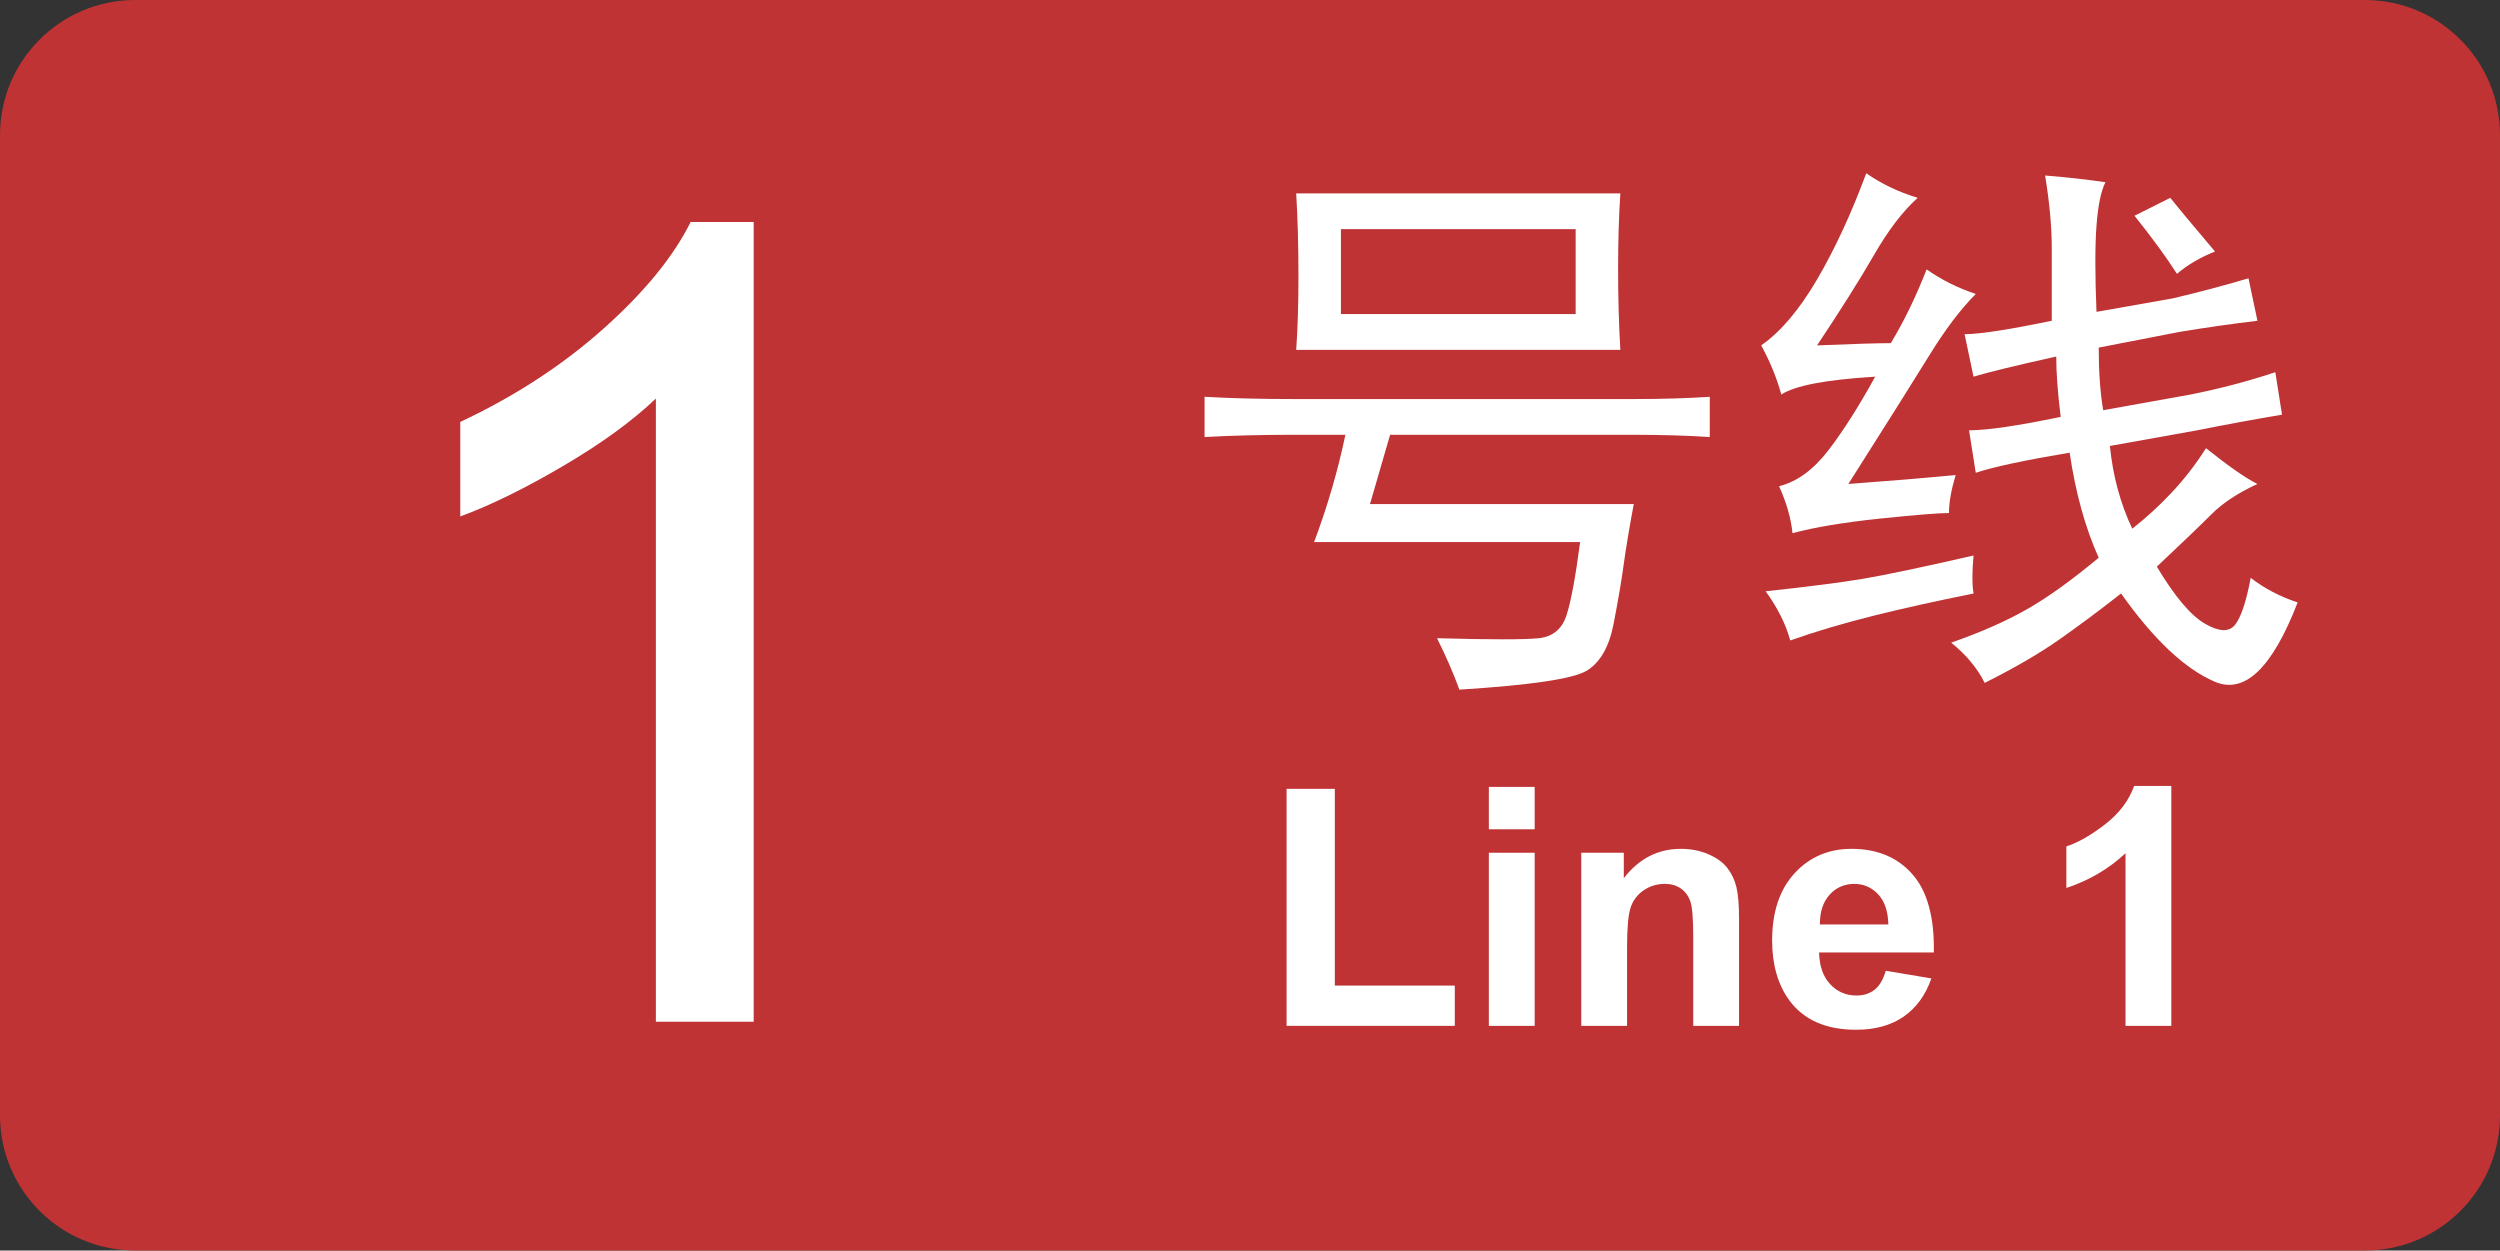
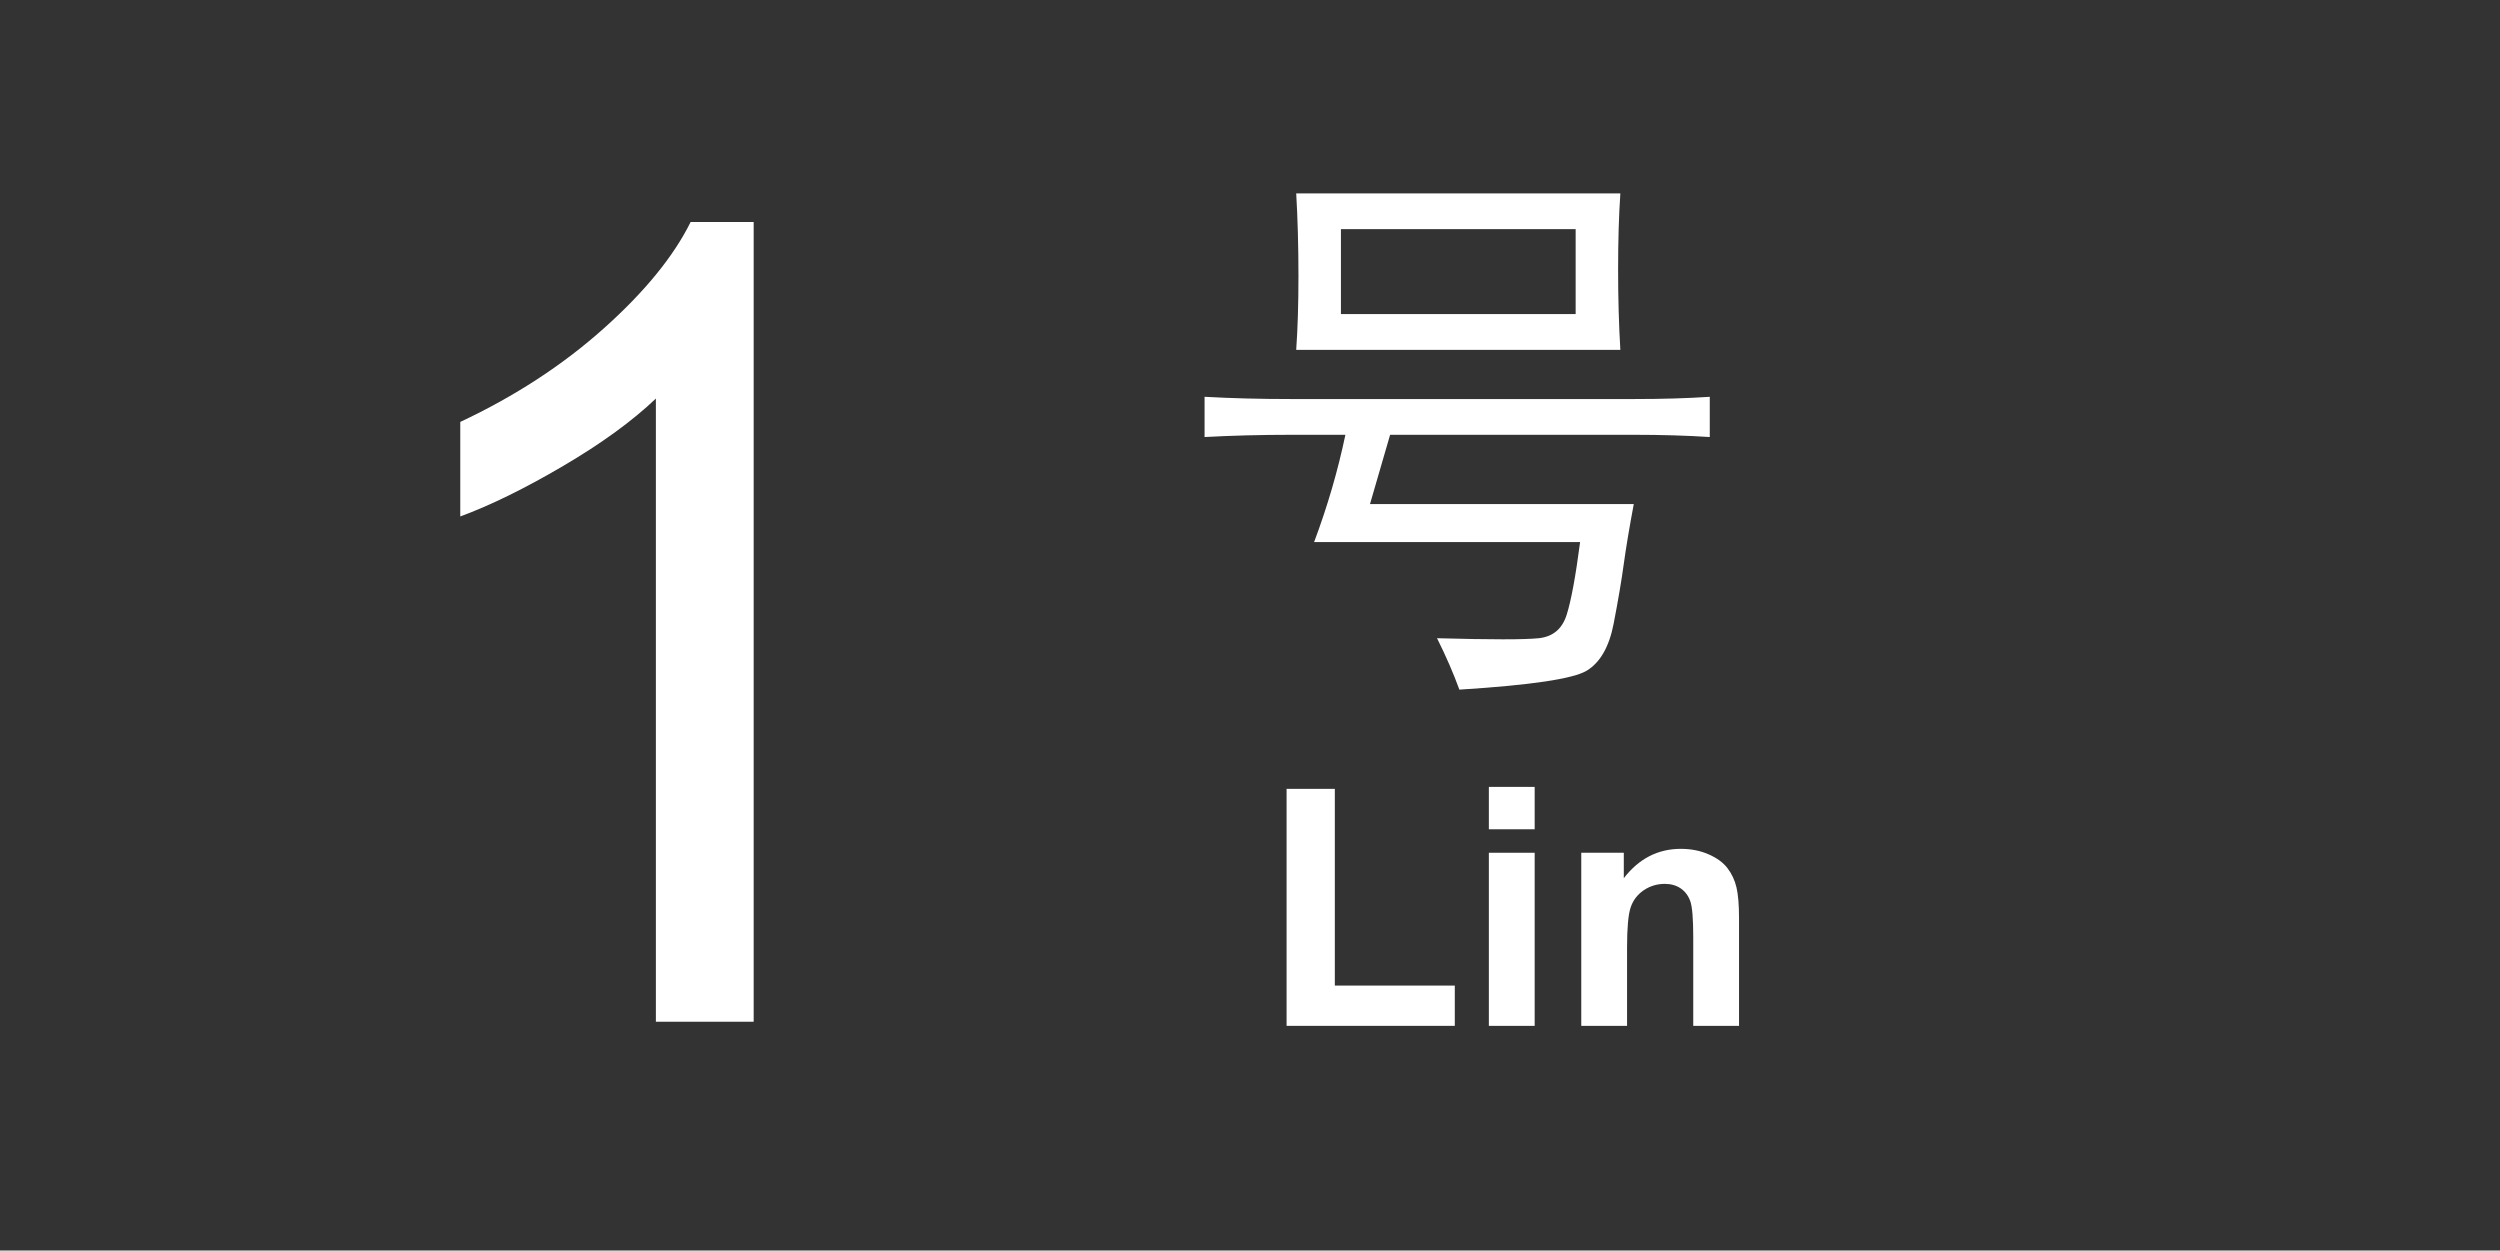
<svg xmlns="http://www.w3.org/2000/svg" xmlns:ns1="http://www.inkscape.org/namespaces/inkscape" xmlns:ns2="http://sodipodi.sourceforge.net/DTD/sodipodi-0.dtd" version="1.1" id="图层_1" x="0px" y="0px" width="157.27px" height="78.667px" viewBox="0 0 157.27 78.667" xml:space="preserve" ns1:version="0.48.2 r9819" ns2:docname="TJM_Line_1_icon.svg">
  <rect x="0" y="0" width="157.27" height="78.667" fill="#333333" stroke="none" />
  <defs id="defs29" />
  <ns2:namedview pagecolor="#ffffff" bordercolor="#666666" borderopacity="1" objecttolerance="10" gridtolerance="10" guidetolerance="10" ns1:pageopacity="0" ns1:pageshadow="2" ns1:window-width="758" ns1:window-height="480" id="namedview27" showgrid="false" ns1:zoom="1.9965664" ns1:cx="-77.633282" ns1:cy="39.333501" ns1:window-x="1026" ns1:window-y="149" ns1:window-maximized="0" ns1:current-layer="图层_1" />
-   <path fill="#9A292F" d="M157.27,70.163c0,4.697-3.807,8.504-8.504,8.504H8.504C3.807,78.667,0,74.86,0,70.163V8.504  C0,3.807,3.807,0,8.504,0h140.262c4.697,0,8.504,3.807,8.504,8.504V70.163z" id="path3" style="fill:#BF3334;fill-opacity:1" />
  <g id="g5">
    <path fill="#FFFFFF" d="M47.413,64.276H41.26V25.072c-1.481,1.413-3.424,2.826-5.828,4.238c-2.404,1.413-4.563,2.473-6.477,3.179   v-5.947c3.44-1.617,6.448-3.577,9.023-5.879c2.575-2.301,4.397-4.534,5.469-6.699h3.965V64.276z" id="path7" />
  </g>
  <g id="g9">
    <path fill="#FFFFFF" d="M102.777,25.103c1.779,0,3.375-0.046,4.781-0.141v2.531c-1.406-0.092-3.002-0.141-4.781-0.141H87.449   c-0.376,1.314-0.798,2.767-1.266,4.359h16.594c-0.281,1.501-0.492,2.767-0.633,3.797c-0.141,1.033-0.352,2.274-0.633,3.727   s-0.844,2.437-1.688,2.953c-0.844,0.514-3.516,0.914-8.016,1.195c-0.376-1.033-0.844-2.109-1.406-3.234   c3.375,0.092,5.506,0.092,6.398,0c0.89-0.095,1.477-0.584,1.758-1.477c0.281-0.89,0.563-2.412,0.844-4.57H82.667   c0.844-2.25,1.498-4.5,1.969-6.75h-3.375c-1.969,0-3.797,0.049-5.484,0.141v-2.531c1.688,0.095,3.516,0.141,5.484,0.141H102.777z    M101.792,16.947c0,1.782,0.046,3.47,0.141,5.063H81.542c0.092-1.312,0.141-2.858,0.141-4.641c0-1.874-0.048-3.607-0.141-5.203   h20.391C101.838,13.572,101.792,15.167,101.792,16.947z M99.121,19.759v-5.344H84.355v5.344H99.121z" id="path11" />
-     <path fill="#FFFFFF" d="M117.894,16.033c-0.893,1.547-2.088,3.445-3.586,5.695c2.25-0.092,3.797-0.141,4.641-0.141   c0.844-1.406,1.593-2.953,2.25-4.641c0.936,0.657,1.969,1.174,3.094,1.547c-0.938,0.938-1.898,2.204-2.883,3.797   c-0.984,1.596-2.696,4.313-5.133,8.156c2.531-0.187,4.781-0.373,6.75-0.563c-0.281,0.938-0.422,1.736-0.422,2.391   c-0.657,0-2.109,0.119-4.359,0.352c-2.25,0.235-4.078,0.541-5.484,0.914c-0.095-0.936-0.376-1.92-0.844-2.953   c1.125-0.281,2.155-1.03,3.094-2.25c0.936-1.217,1.92-2.764,2.953-4.641c-3.094,0.189-5.063,0.563-5.906,1.125   c-0.281-1.03-0.703-2.061-1.266-3.094c1.217-0.844,2.391-2.226,3.516-4.148c1.125-1.92,2.155-4.148,3.094-6.68   c0.936,0.657,2.015,1.174,3.234,1.547C119.698,13.291,118.784,14.486,117.894,16.033z M124.152,37.337   c-2.345,0.471-4.454,0.938-6.328,1.406c-1.877,0.471-3.61,0.984-5.203,1.547c-0.281-1.03-0.798-2.061-1.547-3.094   c2.623-0.281,4.641-0.538,6.047-0.773c1.406-0.232,3.748-0.725,7.031-1.477C124.057,35.98,124.057,36.775,124.152,37.337z    M129.074,15.681c0-1.406-0.141-2.953-0.422-4.641c1.217,0.095,2.482,0.235,3.797,0.422c-0.281,0.563-0.471,1.477-0.563,2.742   c-0.095,1.266-0.095,3.072,0,5.414l4.781-0.844c1.593-0.373,3.186-0.795,4.781-1.266l0.563,2.672   c-1.596,0.189-3.234,0.422-4.922,0.703l-5.063,0.984c0,1.501,0.092,2.813,0.281,3.938l5.484-0.984   c1.874-0.373,3.656-0.844,5.344-1.406l0.422,2.672c-1.688,0.281-3.47,0.611-5.344,0.984l-5.484,0.984   c0.187,1.877,0.654,3.61,1.406,5.203c0.844-0.654,1.663-1.406,2.461-2.25c0.795-0.844,1.522-1.779,2.18-2.813   c1.406,1.125,2.482,1.877,3.234,2.25c-1.22,0.563-2.18,1.195-2.883,1.898s-1.853,1.807-3.445,3.305   c1.125,1.877,2.131,3.072,3.023,3.586c0.89,0.517,1.522,0.541,1.898,0.07c0.373-0.468,0.703-1.452,0.984-2.953   c0.844,0.657,1.828,1.174,2.953,1.547c-1.596,4.124-3.329,5.787-5.203,4.992c-1.877-0.798-3.846-2.65-5.906-5.555   c-1.314,1.033-2.602,1.993-3.867,2.883s-2.837,1.804-4.711,2.742c-0.471-0.938-1.174-1.782-2.109-2.531   c1.874-0.654,3.467-1.357,4.781-2.109c1.312-0.749,2.813-1.828,4.5-3.234c-0.844-1.874-1.455-4.078-1.828-6.609   c-2.813,0.471-4.781,0.893-5.906,1.266l-0.422-2.672c1.125,0,3.045-0.281,5.766-0.844c-0.189-1.498-0.281-2.764-0.281-3.797   c-2.531,0.563-4.268,0.984-5.203,1.266l-0.563-2.672c0.936,0,2.764-0.281,5.484-0.844V15.681z M134.277,13.572l2.25-1.125   c0.373,0.471,1.312,1.596,2.813,3.375c-0.938,0.376-1.736,0.844-2.391,1.406C136.292,16.198,135.402,14.978,134.277,13.572z" id="path13" />
  </g>
  <g id="g15">
    <path fill="#FFFFFF" d="M80.936,64.535V49.625h3.035v12.376h7.547v2.533H80.936z" id="path17" />
    <path fill="#FFFFFF" d="M93.661,52.168v-2.666h2.882v2.666H93.661z M93.661,64.535v-10.89h2.882v10.89H93.661z" id="path19" />
    <path fill="#FFFFFF" d="M109.401,64.535h-2.882v-5.558c0-1.176-0.062-1.937-0.185-2.281c-0.123-0.346-0.323-0.613-0.6-0.806   c-0.277-0.19-0.61-0.287-1-0.287c-0.499,0-0.946,0.138-1.343,0.41c-0.396,0.274-0.669,0.637-0.815,1.088   c-0.147,0.451-0.221,1.285-0.221,2.502v4.932h-2.881v-10.89h2.676v1.6c0.95-1.23,2.146-1.846,3.589-1.846   c0.636,0,1.217,0.114,1.743,0.344c0.526,0.229,0.925,0.521,1.194,0.876c0.271,0.356,0.458,0.76,0.564,1.211   c0.105,0.451,0.159,1.097,0.159,1.938V64.535z" id="path21" />
-     <path fill="#FFFFFF" d="M118.629,61.069l2.871,0.481c-0.369,1.054-0.952,1.854-1.748,2.405c-0.797,0.55-1.793,0.825-2.989,0.825   c-1.894,0-3.295-0.618-4.204-1.855c-0.718-0.991-1.077-2.242-1.077-3.754c0-1.805,0.472-3.218,1.415-4.239   c0.943-1.022,2.137-1.533,3.579-1.533c1.62,0,2.898,0.535,3.835,1.604c0.937,1.07,1.384,2.709,1.343,4.917h-7.219   c0.021,0.854,0.253,1.52,0.697,1.994c0.444,0.476,0.998,0.713,1.661,0.713c0.451,0,0.831-0.123,1.139-0.369   S118.472,61.616,118.629,61.069z M118.793,58.157c-0.021-0.834-0.236-1.468-0.646-1.902c-0.41-0.434-0.909-0.651-1.497-0.651   c-0.629,0-1.148,0.229-1.559,0.688s-0.611,1.08-0.604,1.866H118.793z" id="path23" />
-     <path fill="#FFFFFF" d="M136.594,64.535h-2.882V53.675c-1.053,0.984-2.293,1.713-3.722,2.185v-2.614   c0.752-0.246,1.568-0.713,2.45-1.4c0.882-0.687,1.487-1.488,1.815-2.404h2.338V64.535z" id="path25" />
  </g>
</svg>